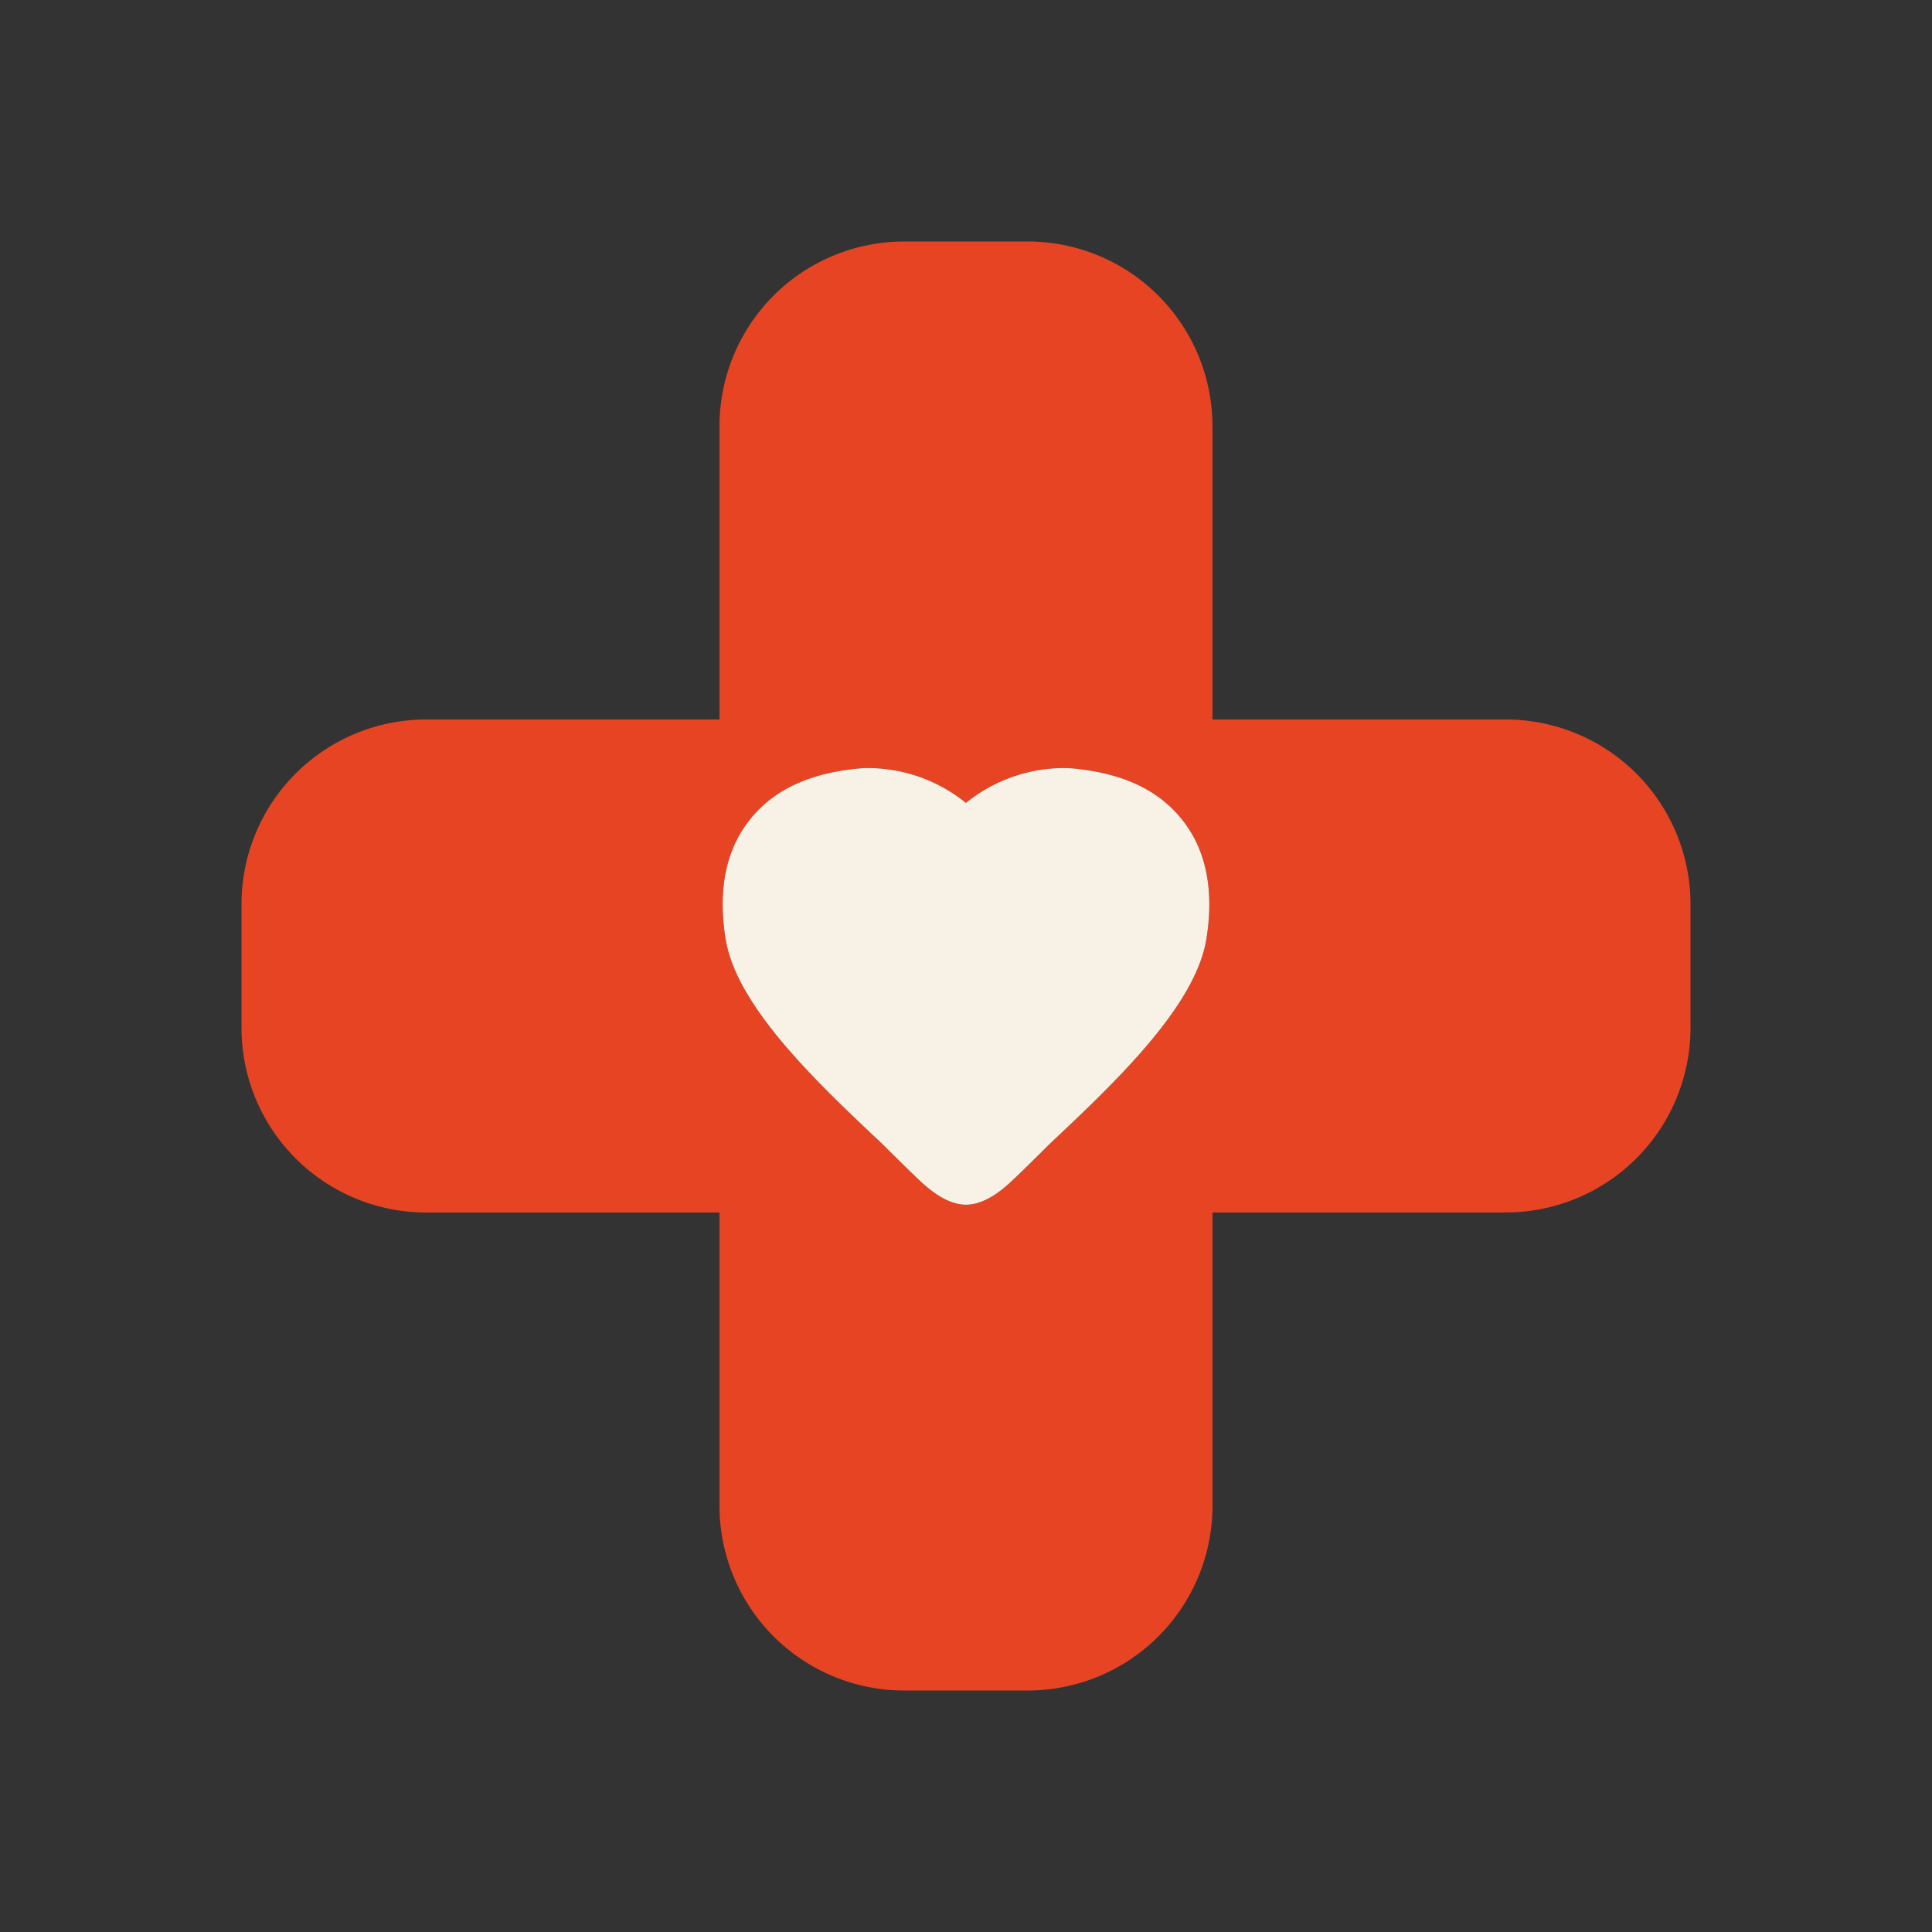
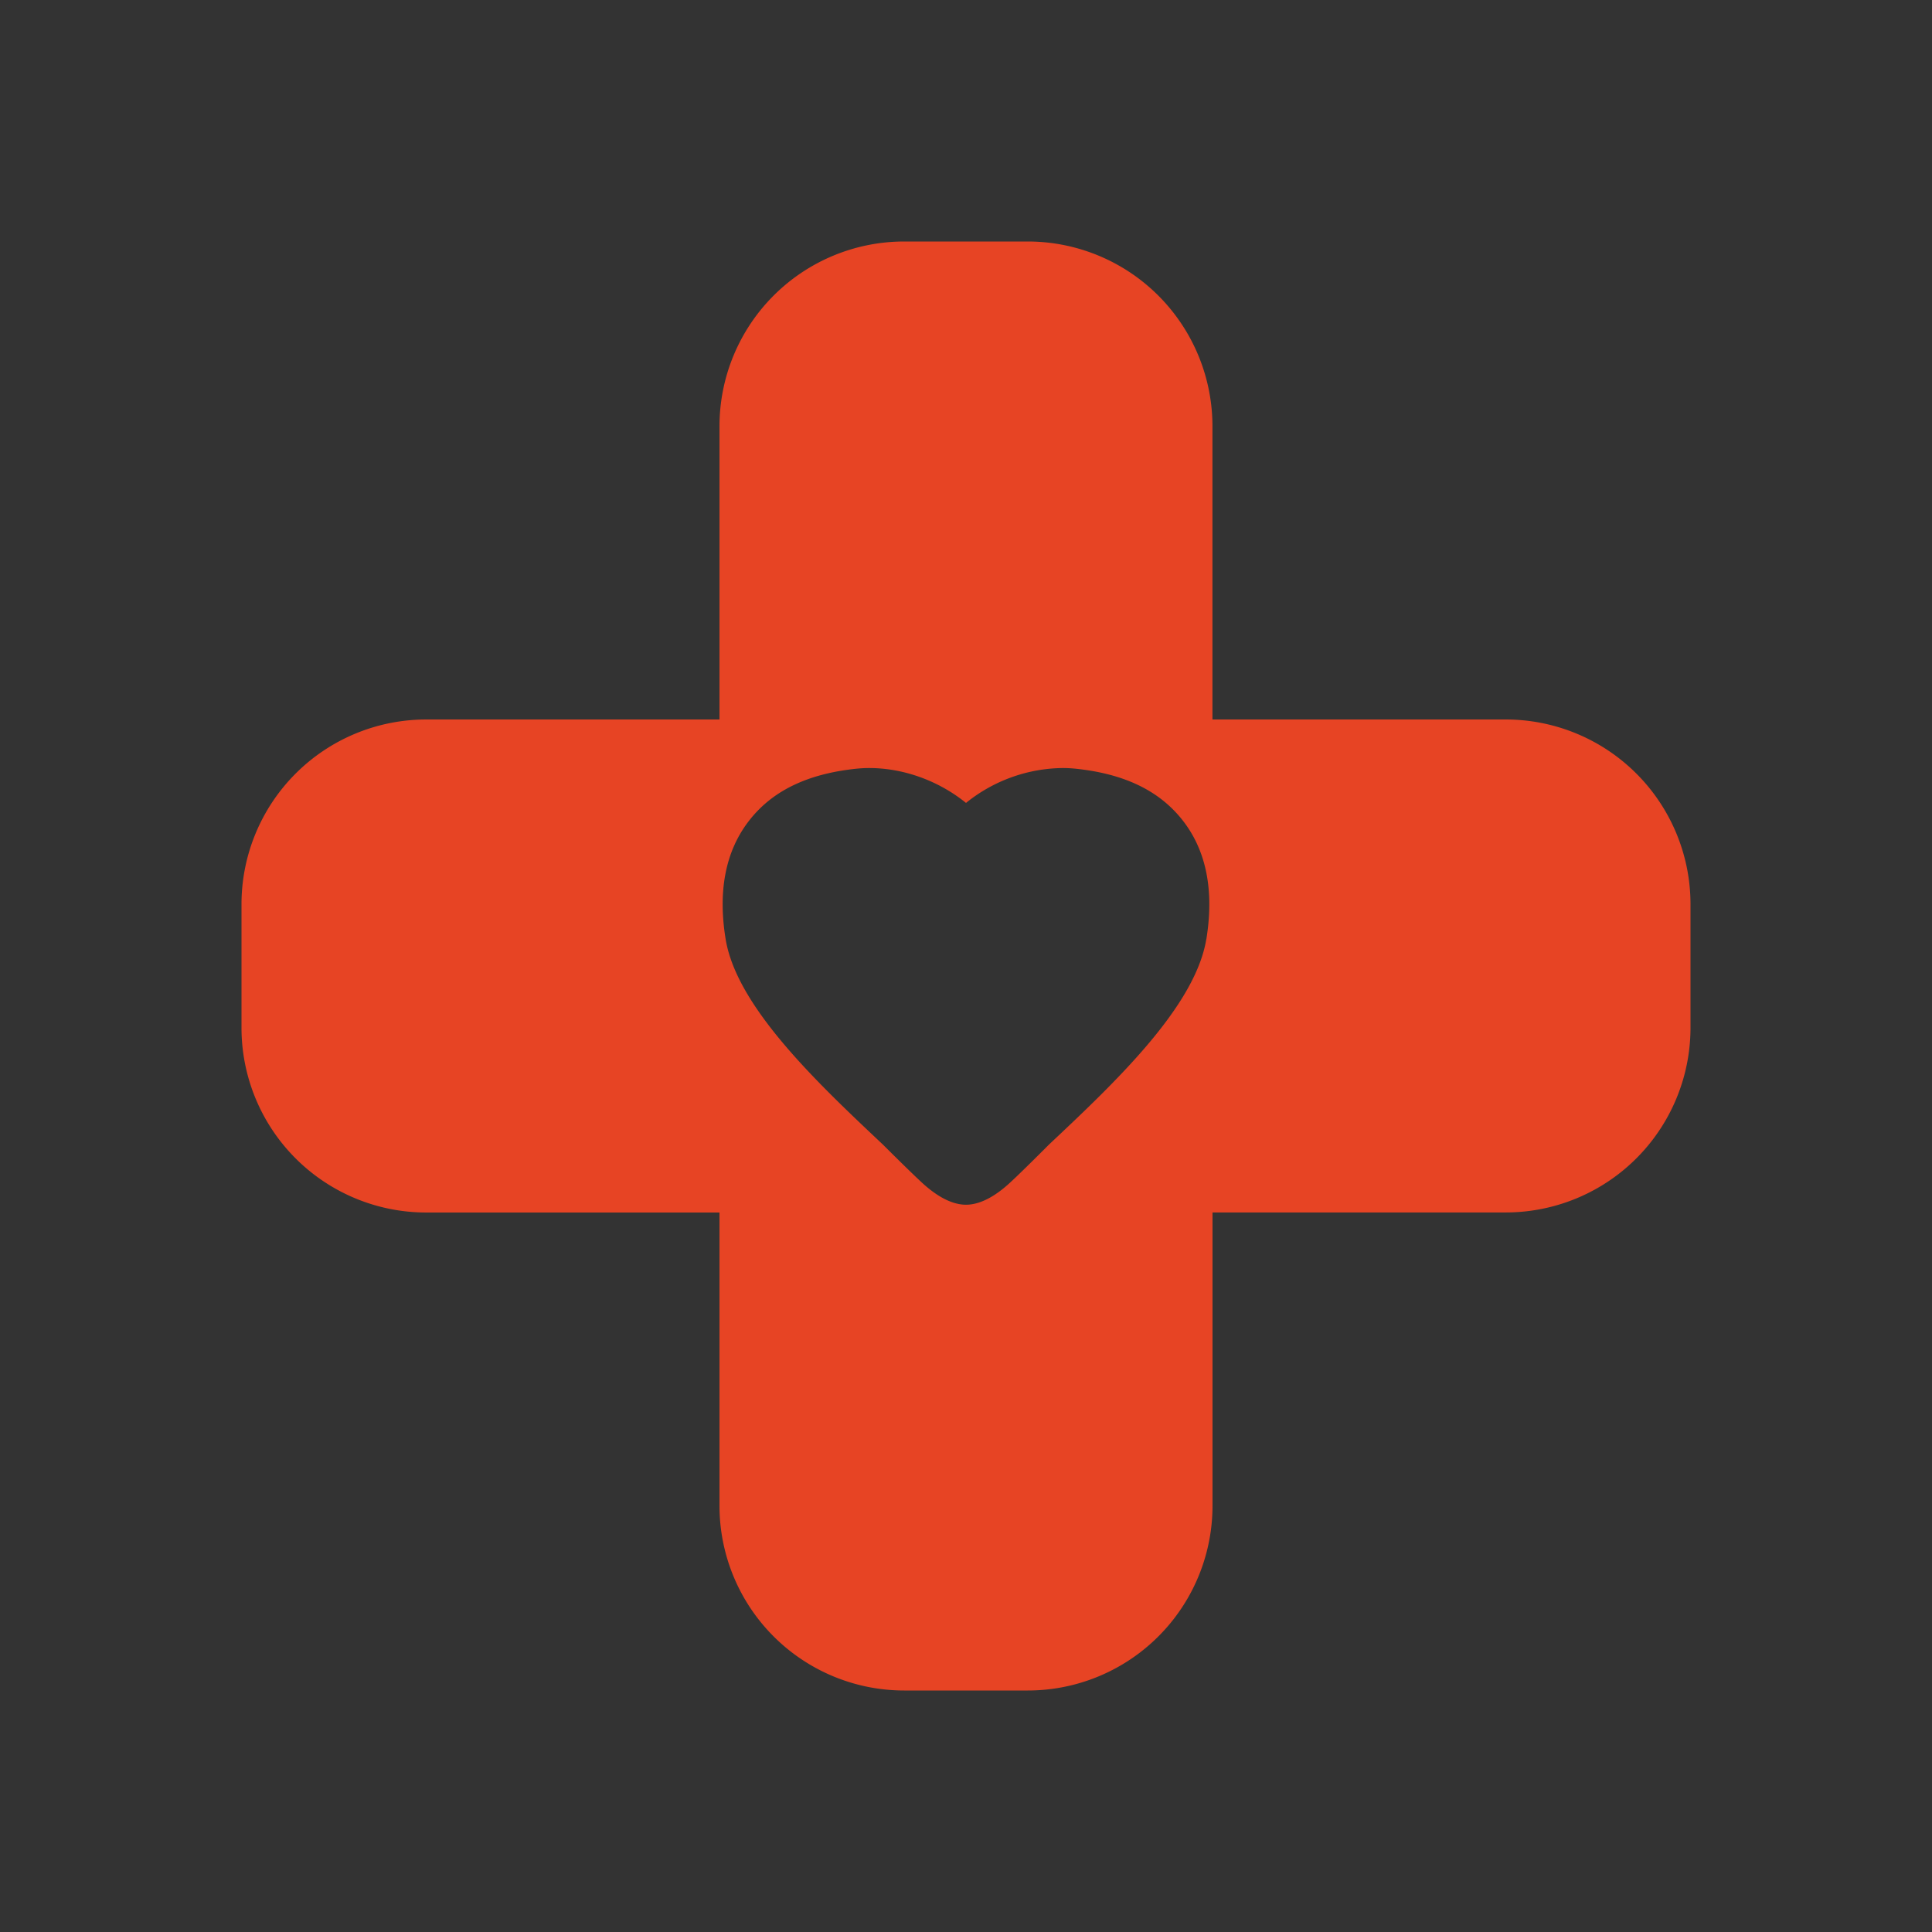
<svg xmlns="http://www.w3.org/2000/svg" width="32" height="32" viewBox="0 0 32 32" fill="none">
  <rect x="0" y="0" width="32" height="32" fill="#333333" stroke="none" />
  <path d="M24.94 11.917h-4.858V7.06A3.06 3.06 0 0 0 17.022 4h-2.045a3.06 3.06 0 0 0-3.06 3.06v4.857H7.059A3.06 3.06 0 0 0 4 14.977v2.046a3.06 3.06 0 0 0 3.06 3.06h4.857v4.857a3.06 3.06 0 0 0 3.06 3.06H17.023a3.06 3.06 0 0 0 3.06-3.06v-4.858h4.857a3.06 3.06 0 0 0 3.06-3.06v-2.045a3.06 3.06 0 0 0-3.06-3.06Zm-4.96 3.639c-.184 1.123-1.526 2.386-2.607 3.403 0 0-.539.542-.7.68-.122.105-.387.315-.673.315-.286 0-.55-.21-.672-.314-.162-.14-.702-.68-.702-.68-1.08-1.018-2.423-2.28-2.607-3.404-.13-.795-.003-1.45.376-1.947.382-.502.964-.789 1.78-.876.078-.008.149-.012.22-.012.576 0 1.158.215 1.605.578a2.59 2.59 0 0 1 1.605-.578c.07 0 .142.004.22.012.816.087 1.397.374 1.78.876.379.497.505 1.152.376 1.947Z" fill="#E74424" />
-   <path d="M17.826 12.733a2.174 2.174 0 0 0-.221-.012 2.59 2.59 0 0 0-1.606.578 2.586 2.586 0 0 0-1.604-.578c-.071 0-.142.004-.22.012-.816.087-1.398.374-1.78.876-.38.497-.505 1.152-.376 1.947.184 1.124 1.526 2.386 2.607 3.403 0 0 .54.542.702.68.122.105.386.315.672.315.286 0 .55-.21.672-.315.162-.139.701-.68.701-.68 1.081-1.017 2.423-2.28 2.608-3.403.129-.795.003-1.45-.376-1.947-.383-.502-.965-.789-1.78-.876Z" fill="#F7F1E6" />
</svg>